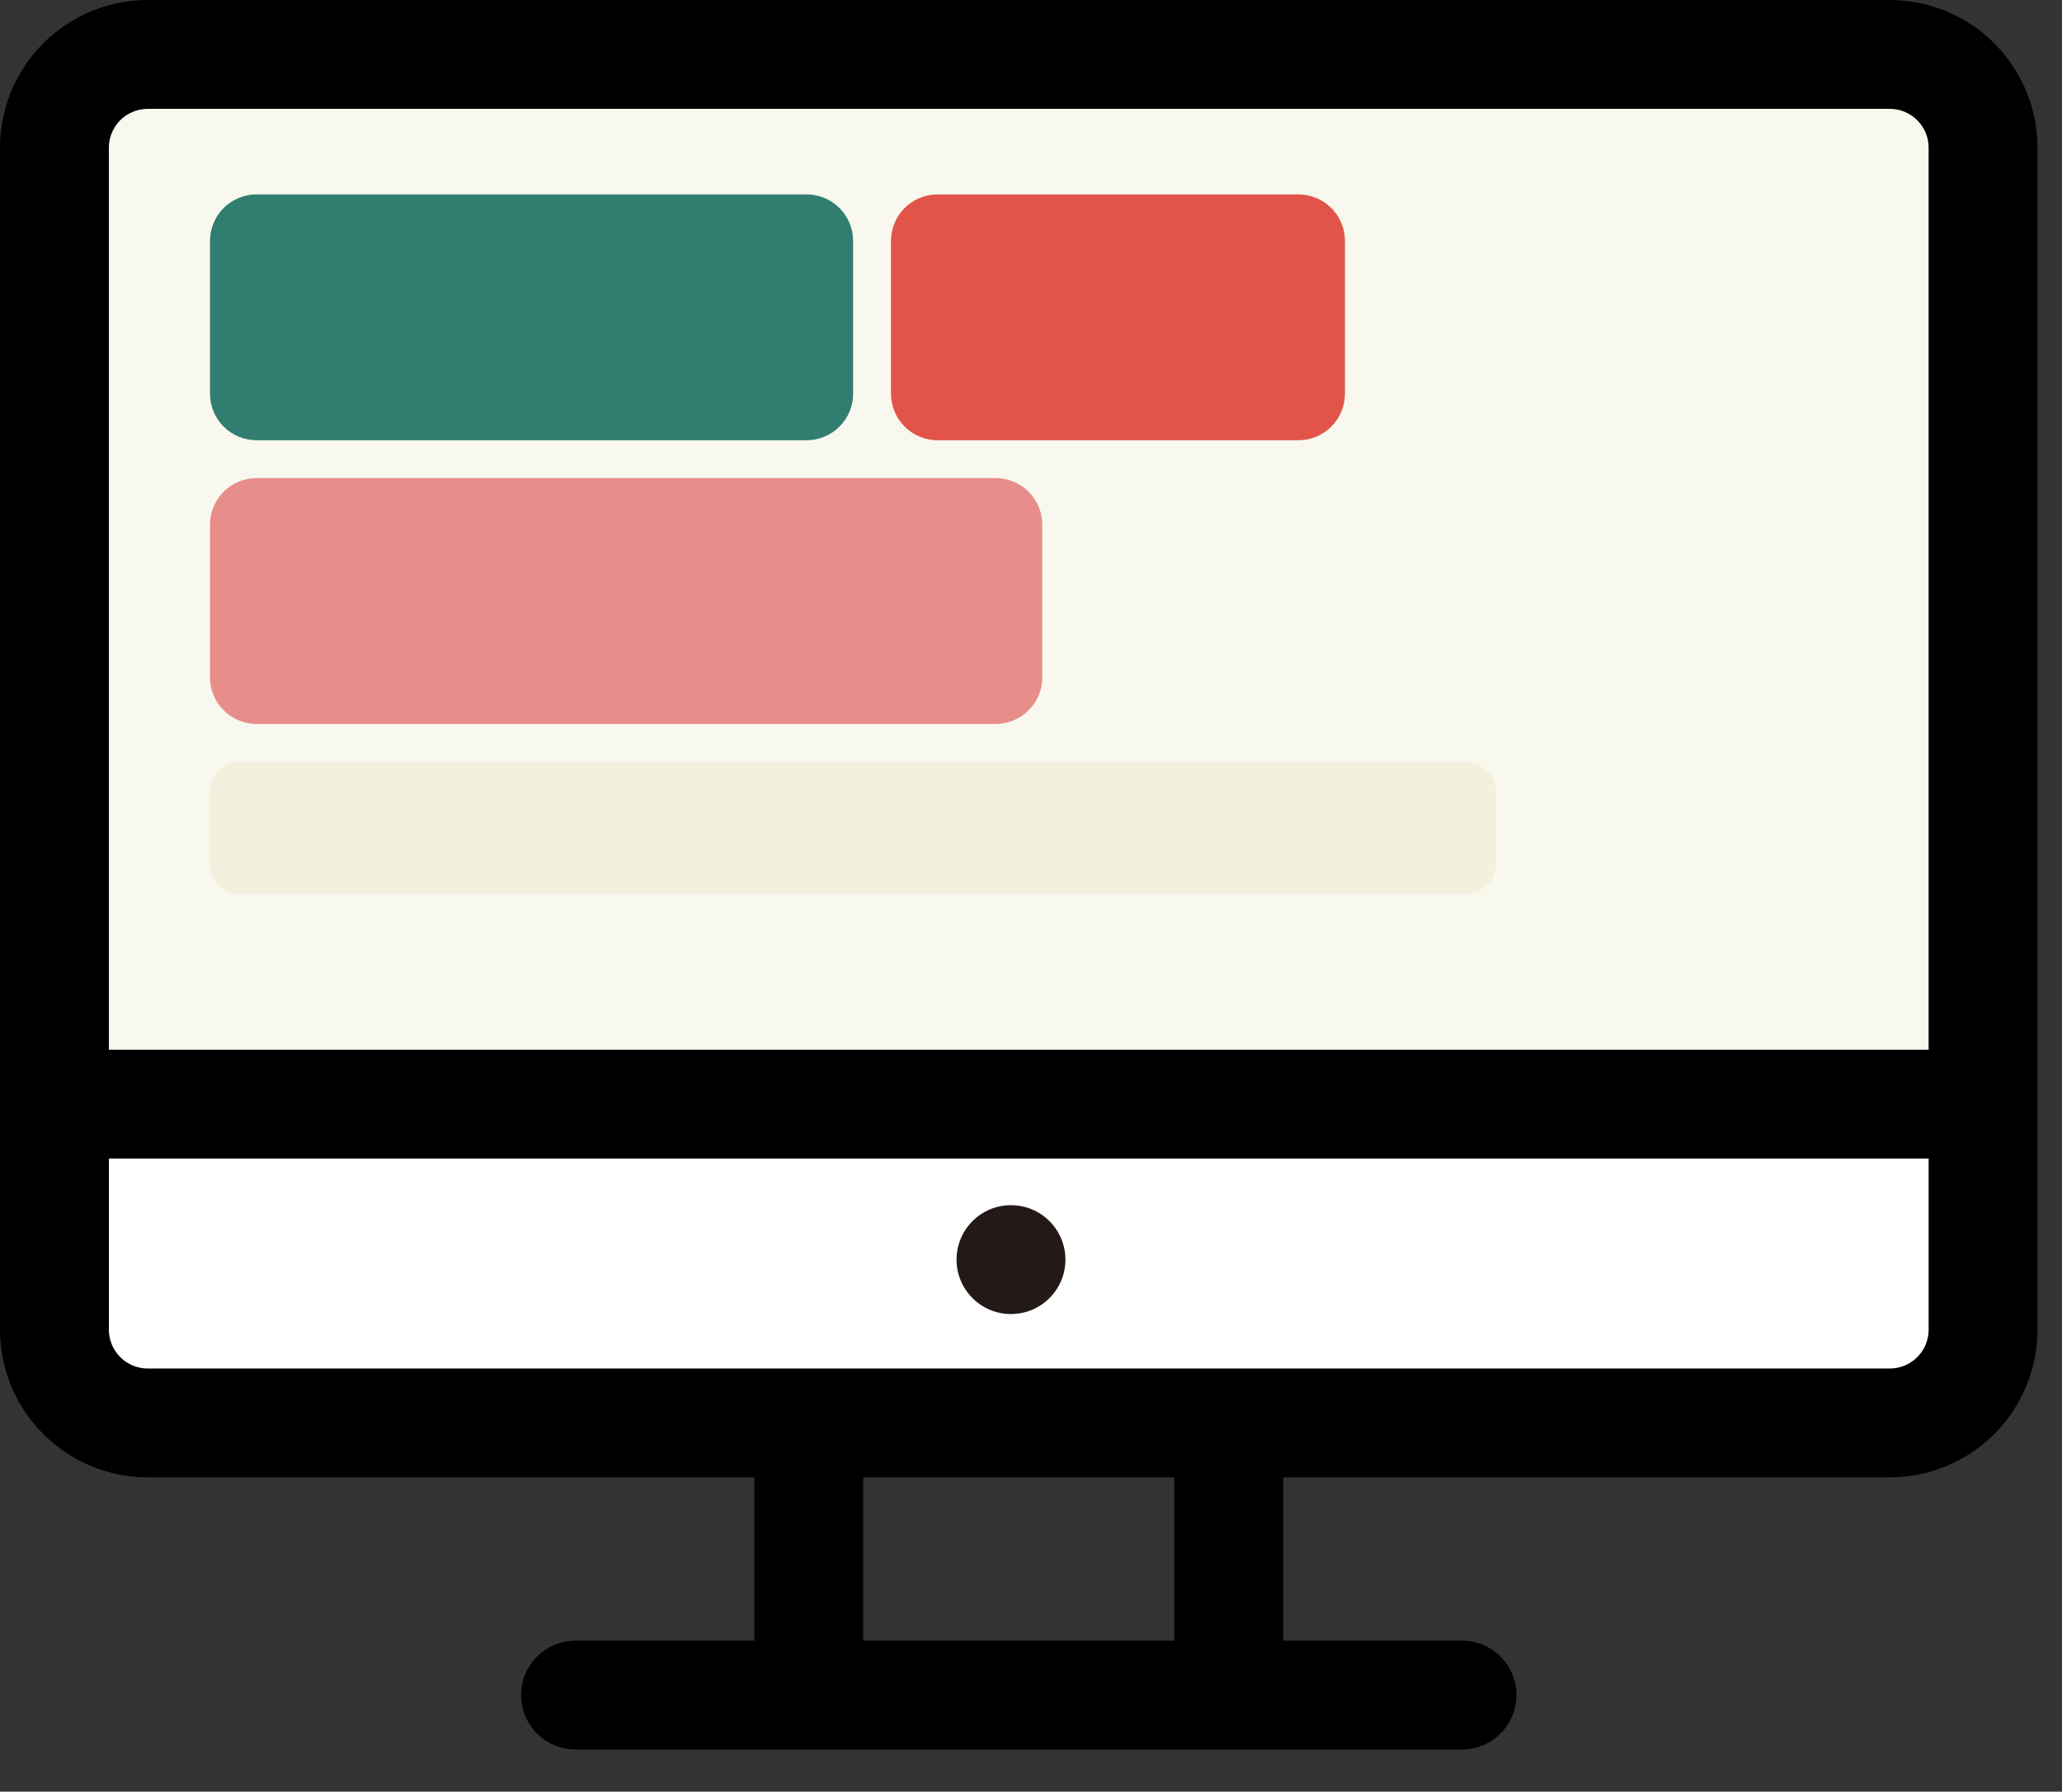
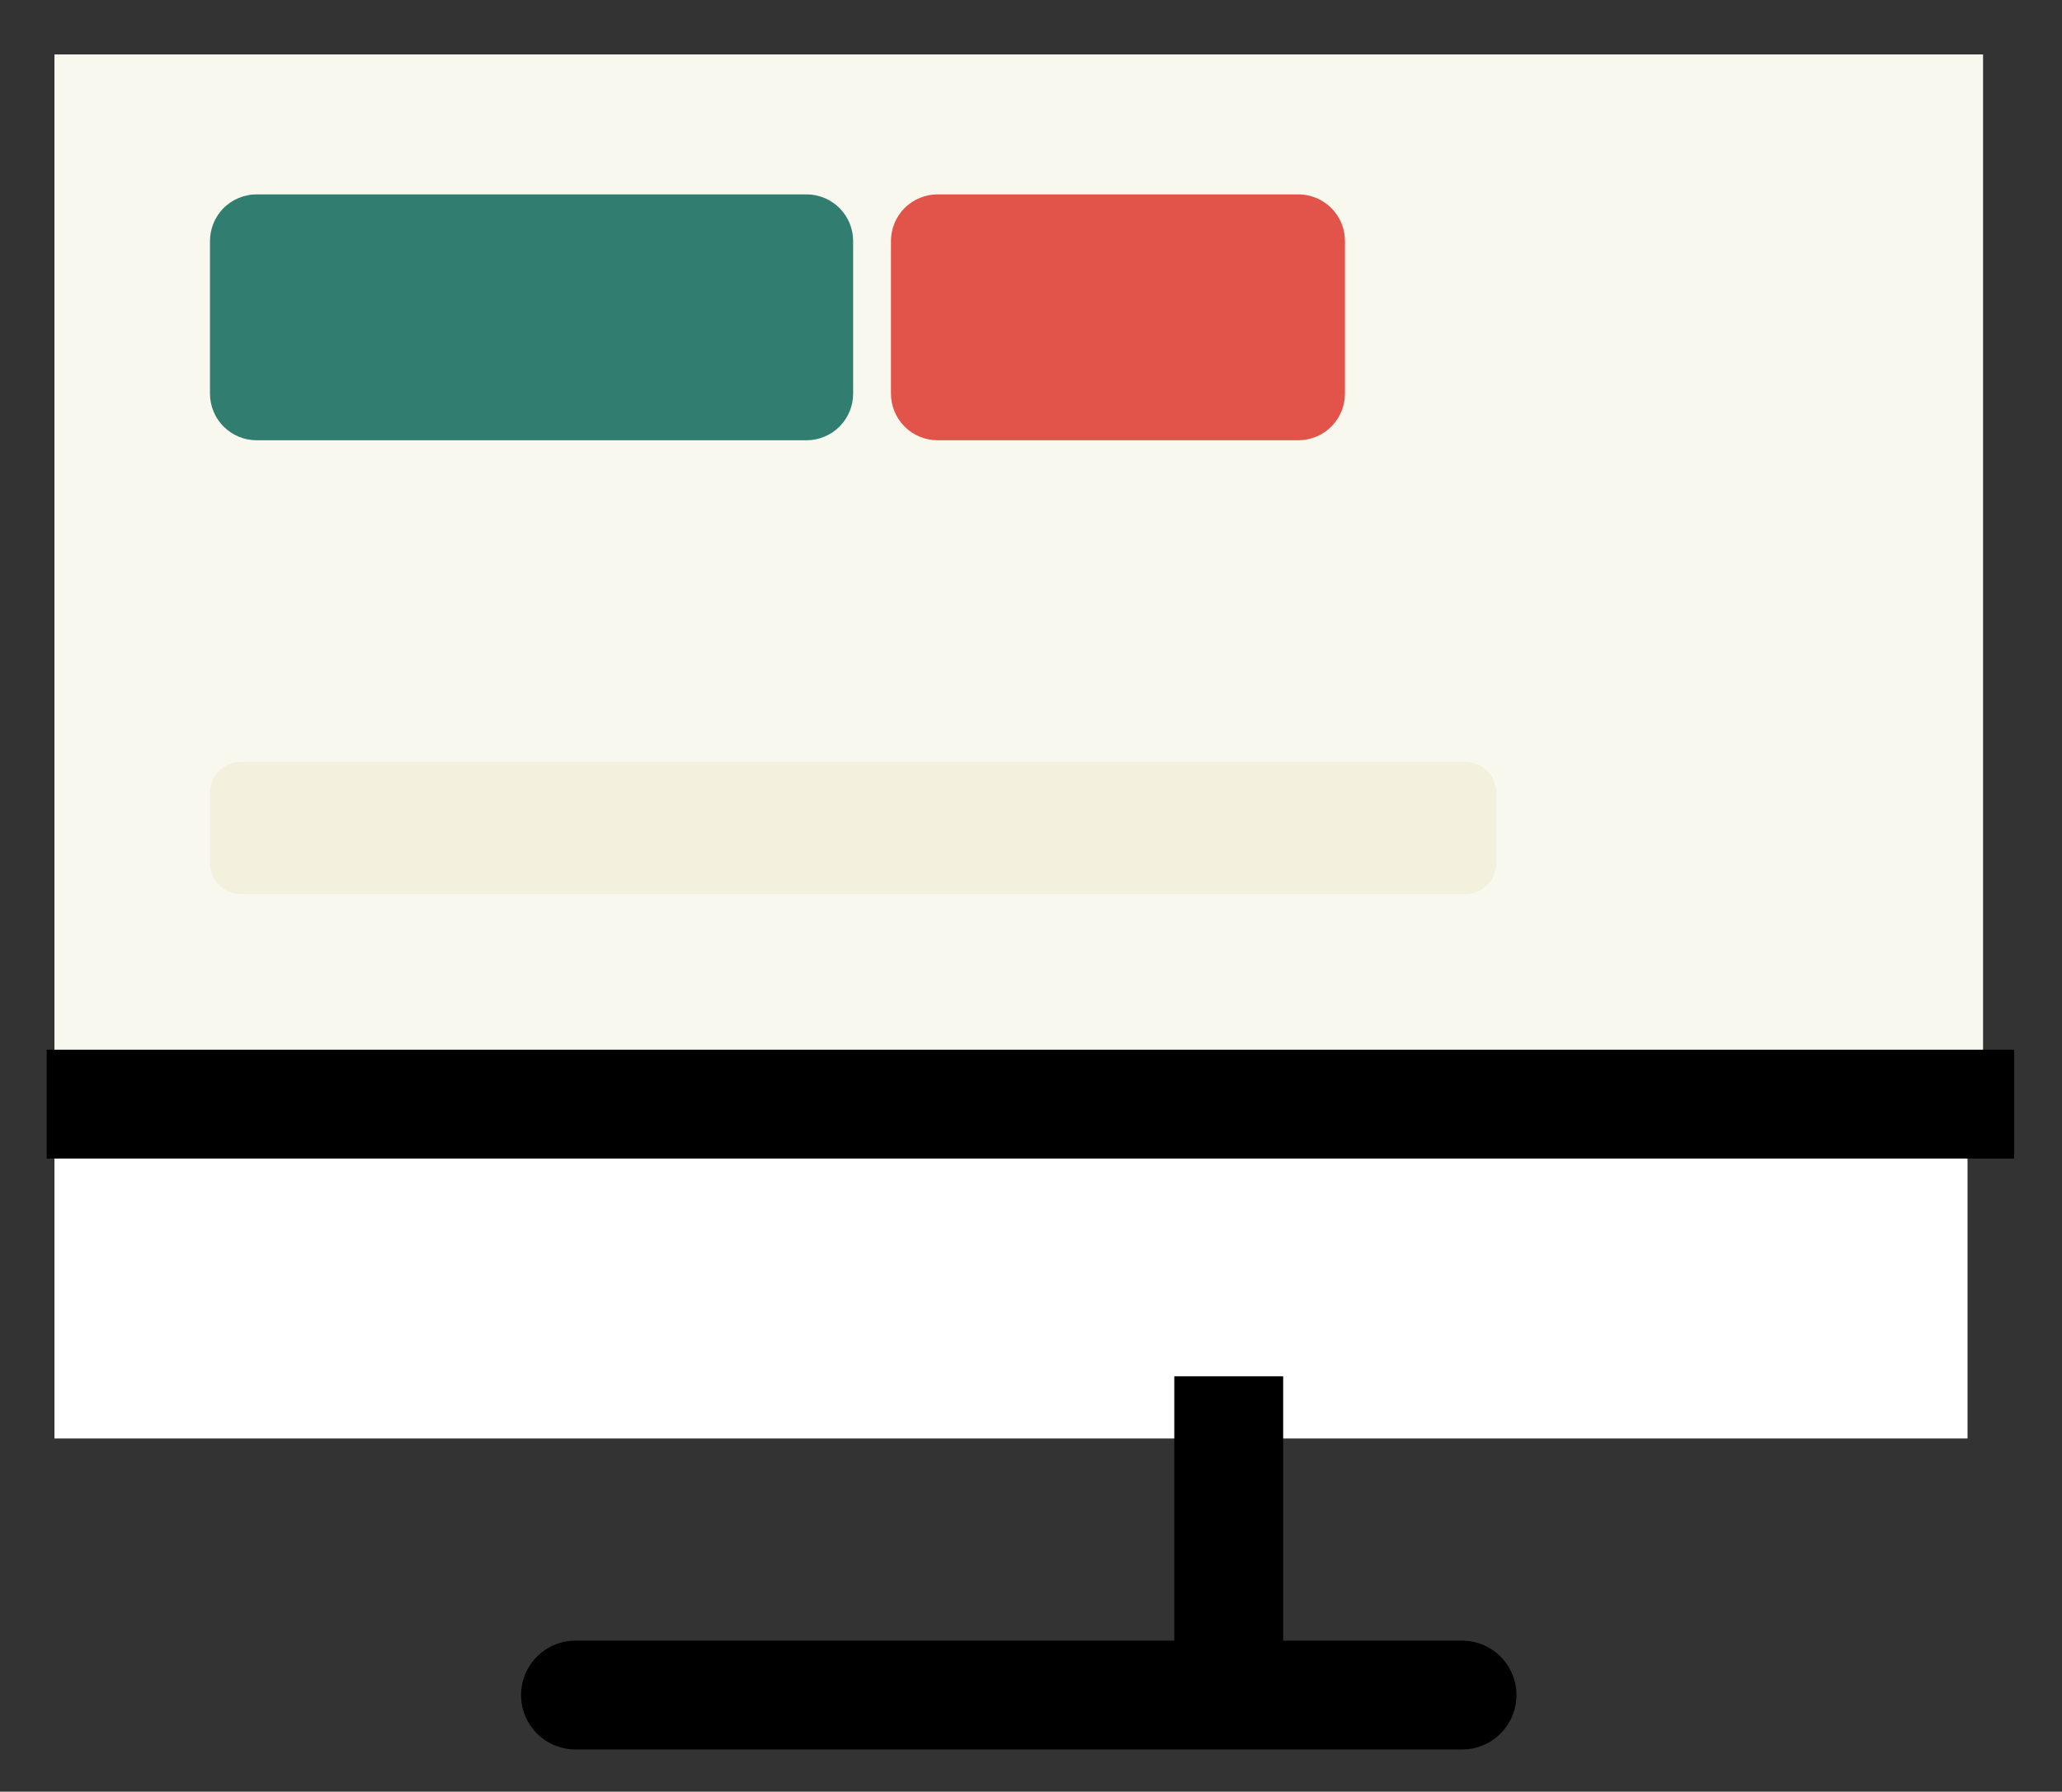
<svg xmlns="http://www.w3.org/2000/svg" width="840px" height="730px" viewBox="0 0 84 73">
  <rect x="0" y="0" width="84" height="73" fill="#333333" stroke="none" />
  <g id="Group-16-Copy" transform="translate(2.218 2.218)">
    <path d="M0 0L78.566 0L78.566 43.085L0 43.085L0 0Z" id="Rectangle" fill="#F8F8EE" stroke="none" />
    <path d="M0 0L77.933 0L77.933 13.306L0 13.306L0 0Z" transform="translate(0 43.085)" id="Rectangle" fill="#FFFFFF" stroke="none" />
-     <path d="M3.801 0L74.766 0Q74.953 0 75.138 0.018Q75.324 0.037 75.507 0.073Q75.69 0.109 75.869 0.164Q76.048 0.218 76.22 0.289Q76.393 0.361 76.557 0.449Q76.722 0.537 76.877 0.641Q77.032 0.744 77.177 0.863Q77.321 0.981 77.453 1.113Q77.585 1.245 77.704 1.39Q77.822 1.534 77.926 1.689Q78.03 1.844 78.118 2.009Q78.206 2.174 78.277 2.346Q78.349 2.519 78.403 2.697Q78.457 2.876 78.493 3.059Q78.53 3.242 78.548 3.428Q78.566 3.614 78.566 3.801L78.566 51.956Q78.566 52.143 78.548 52.329Q78.53 52.514 78.493 52.698Q78.457 52.881 78.403 53.059Q78.349 53.238 78.277 53.411Q78.206 53.583 78.118 53.748Q78.03 53.913 77.926 54.068Q77.822 54.223 77.704 54.367Q77.585 54.512 77.453 54.644Q77.321 54.776 77.177 54.894Q77.032 55.013 76.877 55.116Q76.722 55.22 76.557 55.308Q76.393 55.396 76.22 55.468Q76.048 55.539 75.869 55.593Q75.69 55.647 75.507 55.684Q75.324 55.72 75.138 55.739Q74.953 55.757 74.766 55.757L3.801 55.757Q3.614 55.757 3.428 55.739Q3.242 55.72 3.059 55.684Q2.876 55.647 2.697 55.593Q2.519 55.539 2.346 55.468Q2.174 55.396 2.009 55.308Q1.844 55.22 1.689 55.116Q1.534 55.013 1.39 54.894Q1.245 54.776 1.113 54.644Q0.981 54.512 0.863 54.367Q0.744 54.223 0.641 54.068Q0.537 53.913 0.449 53.748Q0.361 53.583 0.289 53.411Q0.218 53.238 0.164 53.059Q0.109 52.881 0.073 52.698Q0.037 52.514 0.018 52.329Q0 52.143 0 51.956L0 3.801Q0 3.614 0.018 3.428Q0.037 3.242 0.073 3.059Q0.109 2.876 0.164 2.697Q0.218 2.519 0.289 2.346Q0.361 2.174 0.449 2.009Q0.537 1.844 0.641 1.689Q0.744 1.534 0.863 1.39Q0.981 1.245 1.113 1.113Q1.245 0.981 1.39 0.863Q1.534 0.744 1.689 0.641Q1.844 0.537 2.009 0.449Q2.174 0.361 2.346 0.289Q2.519 0.218 2.697 0.164Q2.876 0.109 3.059 0.073Q3.242 0.037 3.428 0.018Q3.614 0 3.801 0L3.801 0Z" id="Rectangle" fill="none" stroke="#000000" stroke-width="4.435" />
    <path d="M0.317 0.317L76.032 0.317" transform="translate(1.584 42.451)" id="Line-4" fill="none" stroke="#000000" stroke-width="4.435" stroke-linecap="square" />
    <g id="Group-14" transform="translate(30.413 55.757)">
-       <path d="M0.317 0.317L0.317 8.554" id="Line-5" fill="none" stroke="#000000" stroke-width="4.435" stroke-linecap="square" />
      <path d="M0.317 0.317L0.317 8.554" transform="translate(17.107 0)" id="Line-5-Copy" fill="none" stroke="#000000" stroke-width="4.435" stroke-linecap="square" />
    </g>
    <path d="M0.317 0.317L36.432 0.317" transform="translate(20.909 66.528)" id="Line-6" fill="none" stroke="#000000" stroke-width="4.435" stroke-linecap="round" />
    <g id="Group-15" transform="translate(6.336 5.702)">
      <path d="M1.9 0L24.3 0Q24.394 0 24.487 0.009Q24.579 0.018 24.671 0.037Q24.763 0.055 24.852 0.082Q24.941 0.109 25.027 0.145Q25.114 0.18 25.196 0.224Q25.278 0.268 25.356 0.32Q25.433 0.372 25.506 0.431Q25.578 0.49 25.644 0.556Q25.71 0.622 25.769 0.695Q25.828 0.767 25.88 0.844Q25.932 0.922 25.976 1.004Q26.02 1.087 26.056 1.173Q26.091 1.259 26.118 1.348Q26.145 1.438 26.164 1.529Q26.182 1.621 26.191 1.714Q26.2 1.806 26.2 1.9L26.2 8.118Q26.2 8.211 26.191 8.304Q26.182 8.397 26.164 8.489Q26.145 8.58 26.118 8.669Q26.091 8.759 26.056 8.845Q26.02 8.931 25.976 9.013Q25.932 9.096 25.88 9.173Q25.828 9.251 25.769 9.323Q25.71 9.395 25.644 9.461Q25.578 9.527 25.506 9.586Q25.433 9.646 25.356 9.698Q25.278 9.749 25.196 9.793Q25.114 9.837 25.027 9.873Q24.941 9.909 24.852 9.936Q24.763 9.963 24.671 9.981Q24.579 9.999 24.487 10.009Q24.394 10.018 24.3 10.018L1.9 10.018Q1.806 10.018 1.714 10.009Q1.621 9.999 1.529 9.981Q1.438 9.963 1.348 9.936Q1.259 9.909 1.173 9.873Q1.087 9.837 1.004 9.793Q0.922 9.749 0.844 9.698Q0.767 9.646 0.695 9.586Q0.622 9.527 0.556 9.461Q0.49 9.395 0.431 9.323Q0.372 9.251 0.32 9.173Q0.268 9.096 0.224 9.013Q0.18 8.931 0.145 8.845Q0.109 8.759 0.082 8.669Q0.055 8.58 0.037 8.489Q0.018 8.397 0.009 8.304Q0 8.211 0 8.118L0 1.9Q0 1.806 0.009 1.714Q0.018 1.621 0.037 1.529Q0.055 1.438 0.082 1.348Q0.109 1.259 0.145 1.173Q0.18 1.087 0.224 1.004Q0.268 0.922 0.32 0.844Q0.372 0.767 0.431 0.695Q0.49 0.622 0.556 0.556Q0.622 0.49 0.695 0.431Q0.767 0.372 0.844 0.32Q0.922 0.268 1.004 0.224Q1.087 0.18 1.173 0.145Q1.259 0.109 1.348 0.082Q1.438 0.055 1.529 0.037Q1.621 0.018 1.714 0.009Q1.806 0 1.9 0L1.9 0Z" id="Rectangle" fill="#317E70" stroke="none" />
      <path d="M1.9 0L16.595 0Q16.688 0 16.781 0.009Q16.874 0.018 16.965 0.037Q17.057 0.055 17.146 0.082Q17.235 0.109 17.322 0.145Q17.408 0.18 17.49 0.224Q17.572 0.268 17.65 0.32Q17.727 0.372 17.8 0.431Q17.872 0.49 17.938 0.556Q18.004 0.622 18.063 0.695Q18.122 0.767 18.174 0.844Q18.226 0.922 18.27 1.004Q18.314 1.087 18.35 1.173Q18.385 1.259 18.413 1.348Q18.44 1.438 18.458 1.529Q18.476 1.621 18.485 1.714Q18.494 1.806 18.494 1.9L18.494 8.118Q18.494 8.211 18.485 8.304Q18.476 8.397 18.458 8.489Q18.44 8.58 18.413 8.669Q18.385 8.759 18.35 8.845Q18.314 8.931 18.27 9.013Q18.226 9.096 18.174 9.173Q18.122 9.251 18.063 9.323Q18.004 9.395 17.938 9.461Q17.872 9.527 17.8 9.586Q17.727 9.646 17.65 9.698Q17.572 9.749 17.49 9.793Q17.408 9.837 17.322 9.873Q17.235 9.909 17.146 9.936Q17.057 9.963 16.965 9.981Q16.874 9.999 16.781 10.009Q16.688 10.018 16.595 10.018L1.9 10.018Q1.806 10.018 1.714 10.009Q1.621 9.999 1.529 9.981Q1.438 9.963 1.348 9.936Q1.259 9.909 1.173 9.873Q1.087 9.837 1.004 9.793Q0.922 9.749 0.844 9.698Q0.767 9.646 0.695 9.586Q0.622 9.527 0.556 9.461Q0.49 9.395 0.431 9.323Q0.372 9.251 0.32 9.173Q0.268 9.096 0.224 9.013Q0.18 8.931 0.145 8.845Q0.109 8.759 0.082 8.669Q0.055 8.58 0.037 8.489Q0.018 8.397 0.009 8.304Q0 8.211 0 8.118L0 1.9Q0 1.806 0.009 1.714Q0.018 1.621 0.037 1.529Q0.055 1.438 0.082 1.348Q0.109 1.259 0.145 1.173Q0.18 1.087 0.224 1.004Q0.268 0.922 0.32 0.844Q0.372 0.767 0.431 0.695Q0.49 0.622 0.556 0.556Q0.622 0.49 0.695 0.431Q0.767 0.372 0.844 0.32Q0.922 0.268 1.004 0.224Q1.087 0.18 1.173 0.145Q1.259 0.109 1.348 0.082Q1.438 0.055 1.529 0.037Q1.621 0.018 1.714 0.009Q1.806 0 1.9 0L1.9 0Z" transform="translate(27.741 0)" id="Rectangle-Copy" fill="#E25449" stroke="none" />
-       <path d="M1.9 0L32.006 0Q32.1 0 32.193 0.009Q32.285 0.018 32.377 0.037Q32.468 0.055 32.558 0.082Q32.647 0.109 32.733 0.145Q32.82 0.18 32.902 0.224Q32.984 0.268 33.062 0.32Q33.139 0.372 33.212 0.431Q33.284 0.49 33.35 0.556Q33.416 0.622 33.475 0.695Q33.534 0.767 33.586 0.844Q33.638 0.922 33.682 1.004Q33.726 1.087 33.761 1.173Q33.797 1.259 33.824 1.348Q33.851 1.438 33.87 1.529Q33.888 1.621 33.897 1.714Q33.906 1.806 33.906 1.9L33.906 8.118Q33.906 8.211 33.897 8.304Q33.888 8.397 33.87 8.489Q33.851 8.58 33.824 8.669Q33.797 8.759 33.761 8.845Q33.726 8.931 33.682 9.013Q33.638 9.096 33.586 9.173Q33.534 9.251 33.475 9.323Q33.416 9.395 33.35 9.461Q33.284 9.527 33.212 9.586Q33.139 9.646 33.062 9.698Q32.984 9.749 32.902 9.793Q32.82 9.837 32.733 9.873Q32.647 9.909 32.558 9.936Q32.468 9.963 32.377 9.981Q32.285 9.999 32.193 10.009Q32.1 10.018 32.006 10.018L1.9 10.018Q1.806 10.018 1.714 10.009Q1.621 9.999 1.529 9.981Q1.438 9.963 1.348 9.936Q1.259 9.909 1.173 9.873Q1.087 9.837 1.004 9.793Q0.922 9.749 0.844 9.698Q0.767 9.646 0.695 9.586Q0.622 9.527 0.556 9.461Q0.49 9.395 0.431 9.323Q0.372 9.251 0.32 9.173Q0.268 9.096 0.224 9.013Q0.18 8.931 0.145 8.845Q0.109 8.759 0.082 8.669Q0.055 8.58 0.037 8.489Q0.018 8.397 0.009 8.304Q0 8.211 0 8.118L0 1.9Q0 1.806 0.009 1.714Q0.018 1.621 0.037 1.529Q0.055 1.438 0.082 1.348Q0.109 1.259 0.145 1.173Q0.18 1.087 0.224 1.004Q0.268 0.922 0.32 0.844Q0.372 0.767 0.431 0.695Q0.49 0.622 0.556 0.556Q0.622 0.49 0.695 0.431Q0.767 0.372 0.844 0.32Q0.922 0.268 1.004 0.224Q1.087 0.18 1.173 0.145Q1.259 0.109 1.348 0.082Q1.438 0.055 1.529 0.037Q1.621 0.018 1.714 0.009Q1.806 0 1.9 0L1.9 0Z" transform="translate(0 11.559)" id="Rectangle-Copy" fill="#E78E8A" stroke="none" />
      <path d="M1.266 0L51.134 0Q51.196 0 51.258 0.006Q51.32 0.012 51.381 0.024Q51.442 0.036 51.502 0.055Q51.561 0.073 51.619 0.096Q51.676 0.12 51.731 0.15Q51.786 0.179 51.838 0.213Q51.889 0.248 51.938 0.287Q51.986 0.327 52.03 0.371Q52.074 0.415 52.113 0.463Q52.153 0.511 52.187 0.563Q52.222 0.614 52.251 0.669Q52.28 0.724 52.304 0.782Q52.328 0.839 52.346 0.899Q52.364 0.958 52.376 1.019Q52.388 1.08 52.394 1.142Q52.4 1.204 52.4 1.266L52.4 4.128Q52.4 4.19 52.394 4.252Q52.388 4.314 52.376 4.375Q52.364 4.436 52.346 4.496Q52.328 4.555 52.304 4.613Q52.28 4.67 52.251 4.725Q52.222 4.78 52.187 4.831Q52.153 4.883 52.113 4.931Q52.074 4.979 52.03 5.023Q51.986 5.067 51.938 5.107Q51.889 5.146 51.838 5.181Q51.786 5.215 51.731 5.245Q51.676 5.274 51.619 5.298Q51.561 5.322 51.502 5.34Q51.442 5.358 51.381 5.37Q51.32 5.382 51.258 5.388Q51.196 5.394 51.134 5.394L1.266 5.394Q1.204 5.394 1.142 5.388Q1.08 5.382 1.019 5.37Q0.958 5.358 0.899 5.34Q0.839 5.322 0.782 5.298Q0.724 5.274 0.669 5.245Q0.614 5.215 0.563 5.181Q0.511 5.146 0.463 5.107Q0.415 5.067 0.371 5.023Q0.327 4.979 0.287 4.931Q0.248 4.883 0.213 4.831Q0.179 4.78 0.15 4.725Q0.12 4.67 0.096 4.613Q0.073 4.555 0.055 4.496Q0.036 4.436 0.024 4.375Q0.012 4.314 0.006 4.252Q0 4.19 0 4.128L0 1.266Q0 1.204 0.006 1.142Q0.012 1.08 0.024 1.019Q0.036 0.958 0.055 0.899Q0.073 0.839 0.096 0.782Q0.12 0.724 0.15 0.669Q0.179 0.614 0.213 0.563Q0.248 0.511 0.287 0.463Q0.327 0.415 0.371 0.371Q0.415 0.327 0.463 0.287Q0.511 0.248 0.563 0.213Q0.614 0.179 0.669 0.15Q0.724 0.12 0.782 0.096Q0.839 0.073 0.899 0.055Q0.958 0.036 1.019 0.024Q1.08 0.012 1.142 0.006Q1.204 0 1.266 0Z" transform="translate(0 23.118)" id="Rectangle-Copy" fill="#F4F0DE" stroke="none" />
    </g>
-     <path d="M2.218 4.435C3.442 4.435 4.435 3.442 4.435 2.218C4.435 0.993 3.442 0 2.218 0C0.993 0 0 0.993 0 2.218C0 3.442 0.993 4.435 2.218 4.435Z" transform="translate(36.749 46.886)" id="Oval" fill="#231916" stroke="none" />
  </g>
</svg>